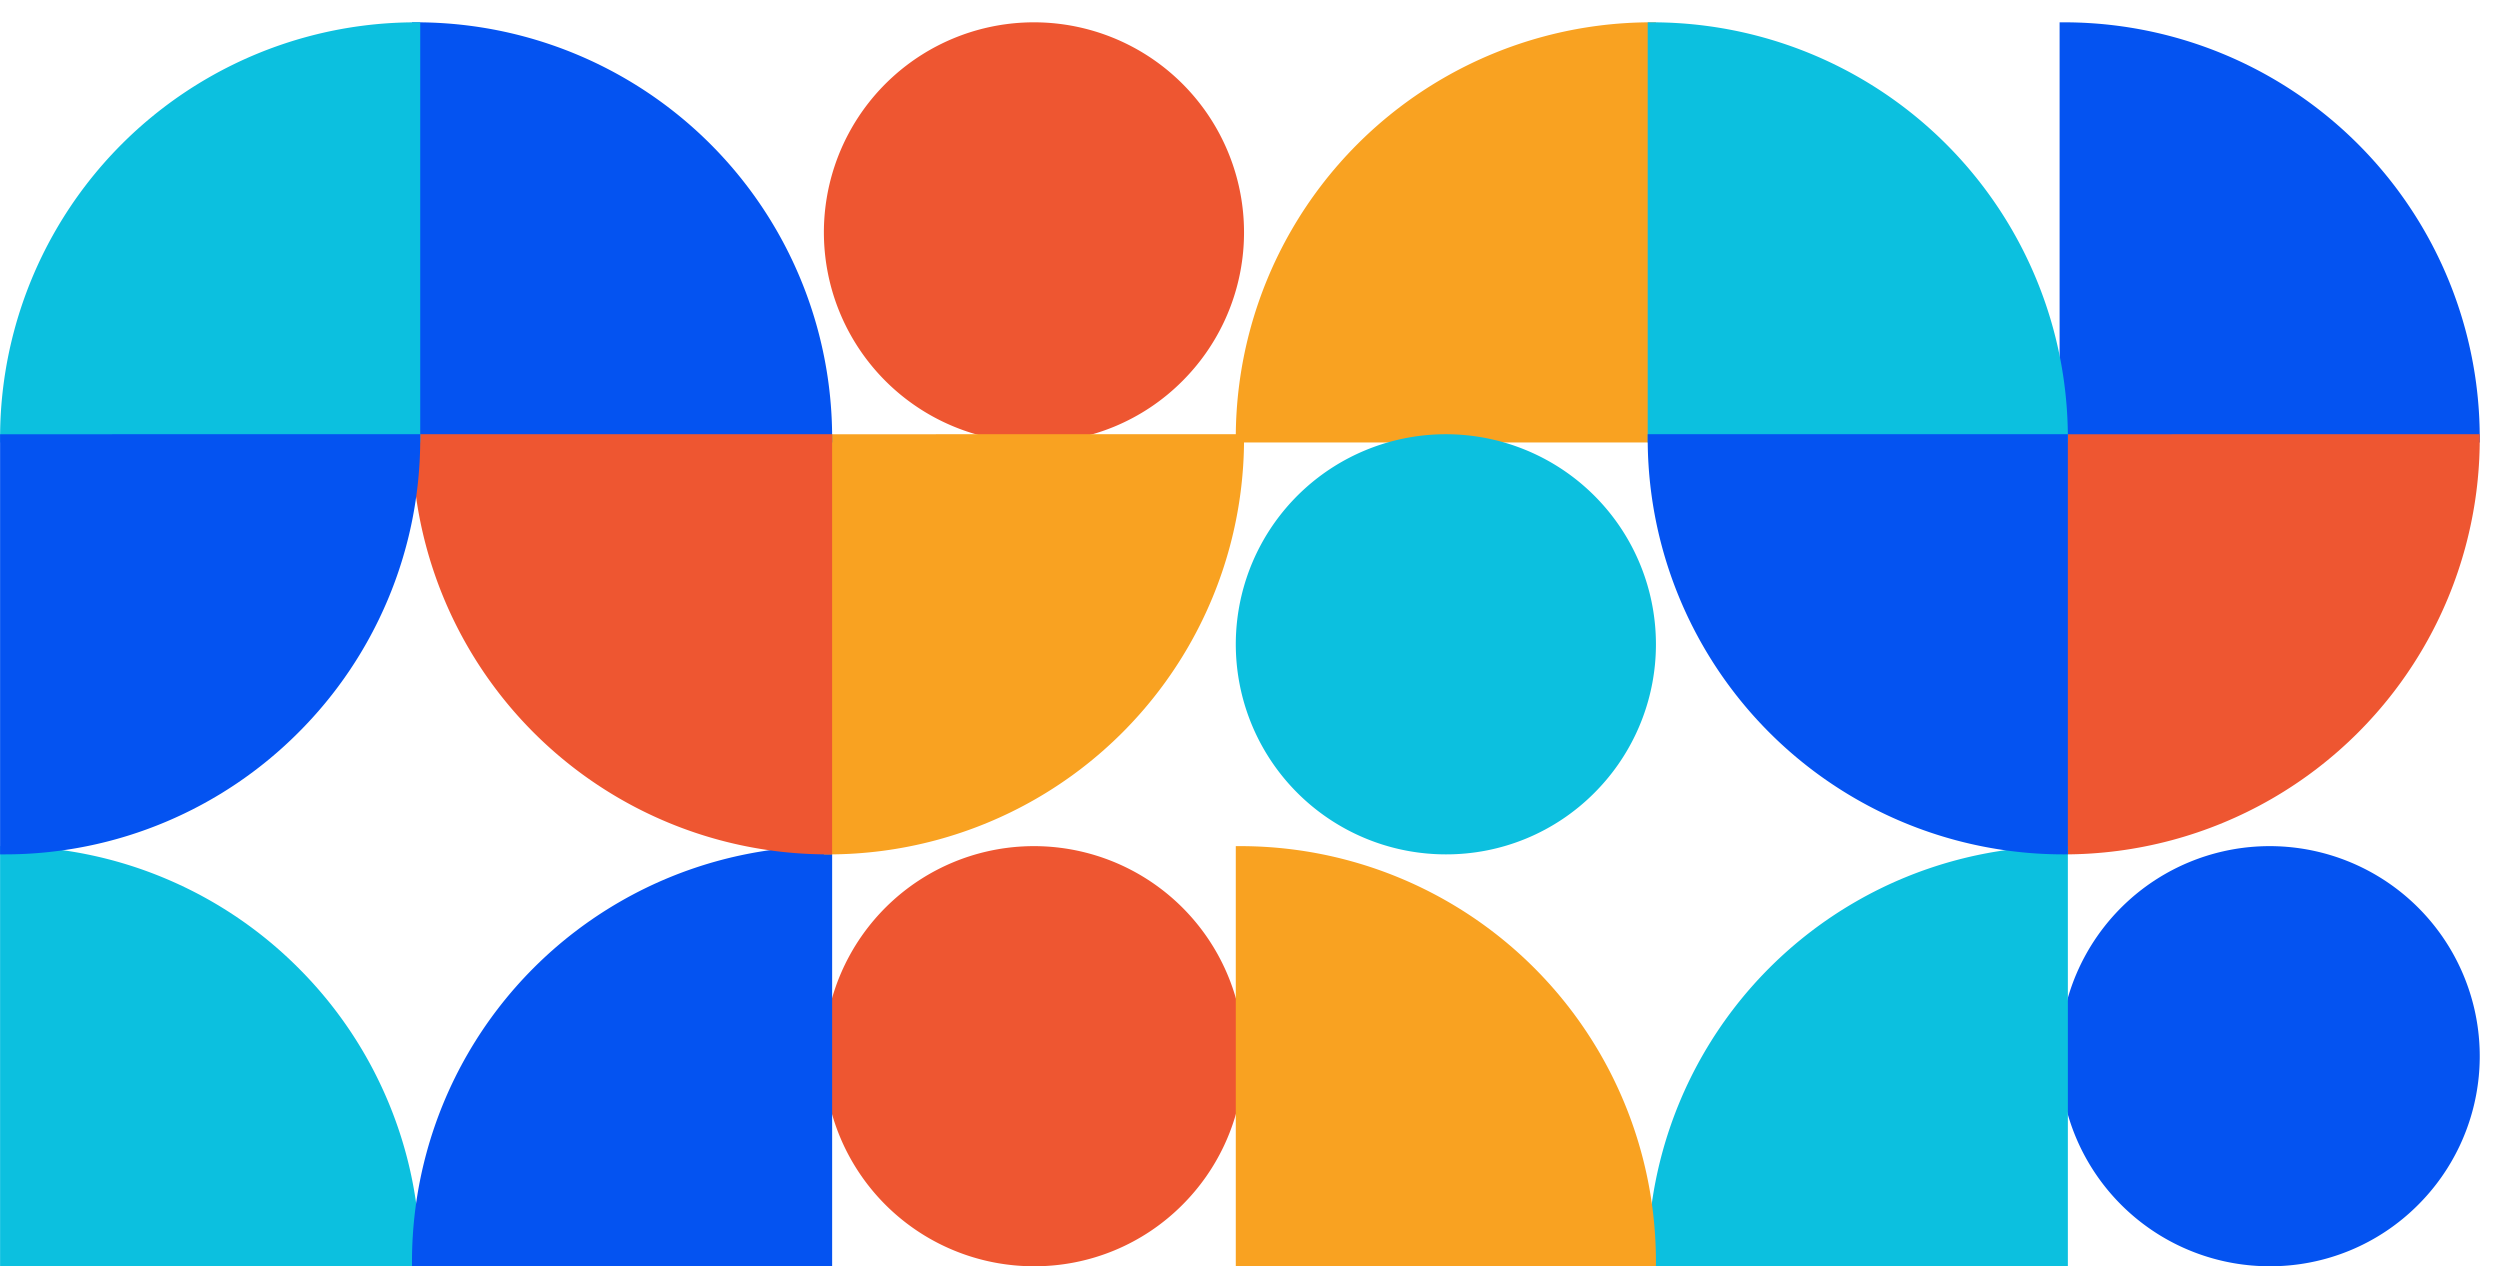
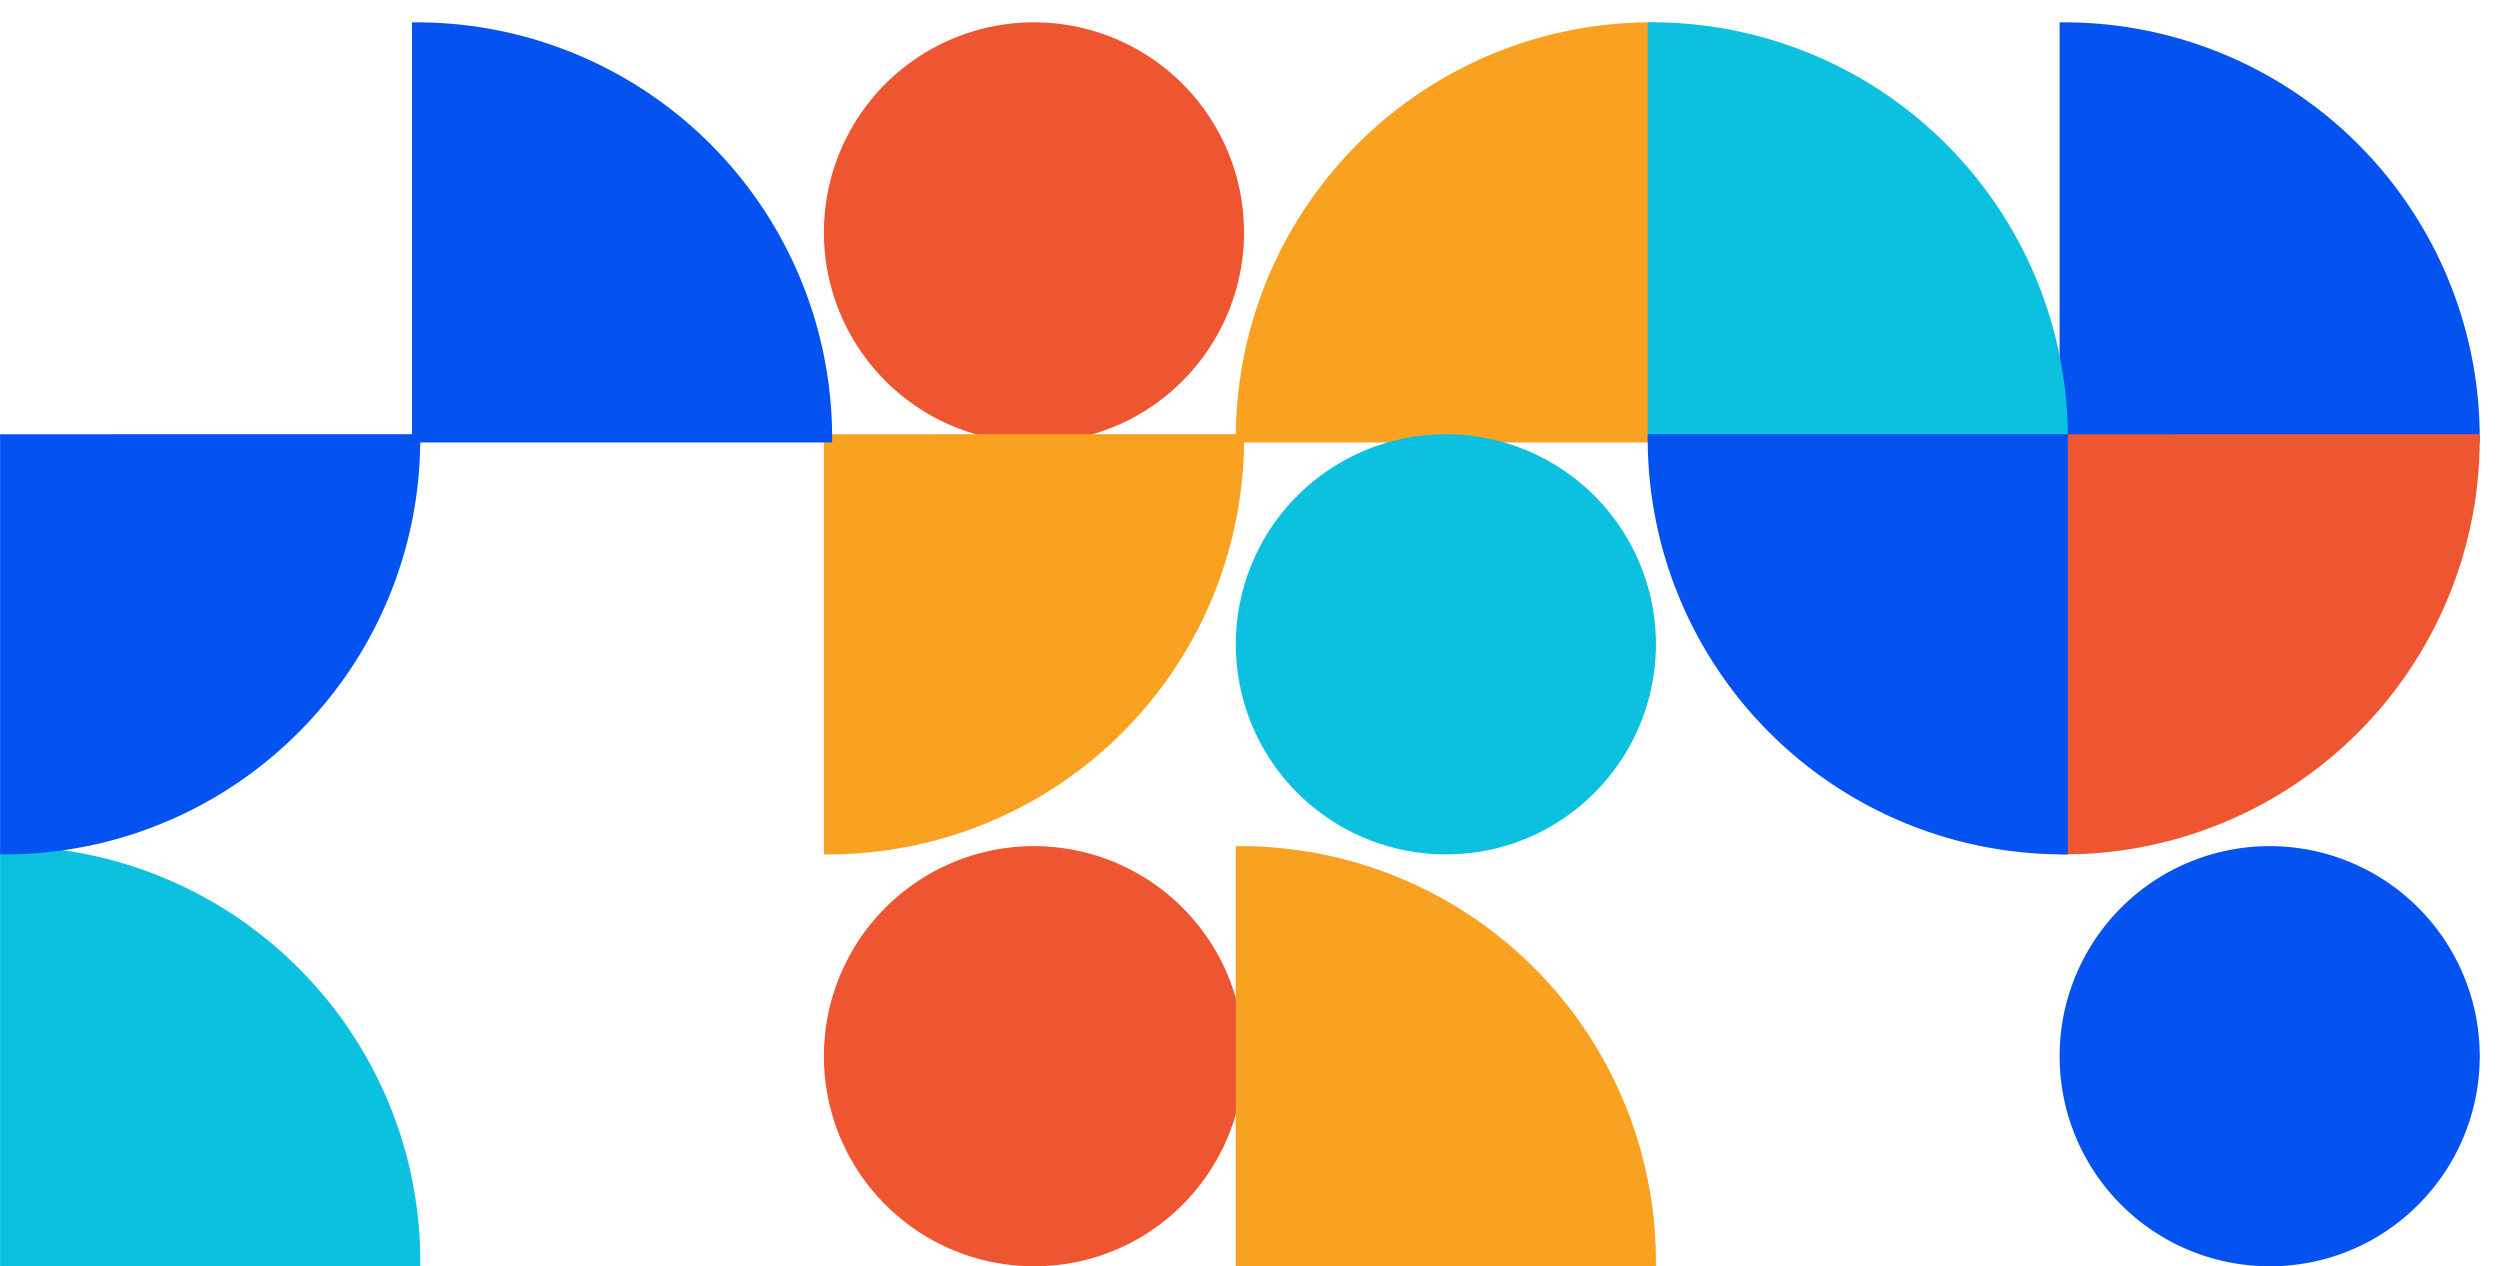
<svg xmlns="http://www.w3.org/2000/svg" data-name="Layer 1" fill="#000000" height="1532.2" preserveAspectRatio="xMidYMid meet" version="1" viewBox="-0.1 720.5 3024.6 1532.2" width="3024.6" zoomAndPan="magnify">
  <g id="change1_1">
    <path d="M1250.83,1255.81a254.15,254.15,0,1,1,179.71-74.44A252.44,252.44,0,0,1,1250.83,1255.81Z" fill="#ee5631" />
  </g>
  <g id="change2_1">
    <path d="M2491.69,1255.81V747.51h5A502.91,502.91,0,0,1,3000,1250.83v5H2491.69Z" fill="#0453f1" />
  </g>
  <g id="change1_2">
    <path d="M2491.69,1754.15v-508.3H3000v5a502.88,502.88,0,0,1-503.32,503.32Z" fill="#ee5631" />
  </g>
  <g id="change2_2">
    <path d="M2745.85,2252.49a254.15,254.15,0,1,1,179.71-74.44A252.48,252.48,0,0,1,2745.85,2252.49Z" fill="#0453f1" />
  </g>
  <g id="change3_1">
-     <path d="M1993.36,2252.49v-5a502.88,502.88,0,0,1,503.32-503.32h5v508.3Z" fill="#0cc0df" />
-   </g>
+     </g>
  <g id="change3_2">
    <path d="M0,2252.49v-508.3H5a500.1,500.1,0,0,1,195.92,39.55,501.58,501.58,0,0,1,160,107.87,501.67,501.67,0,0,1,107.86,160,500.14,500.14,0,0,1,39.56,195.92v5H0Z" fill="#0cc0df" />
  </g>
  <g id="change1_3">
    <path d="M1250.83,2252.49a254.15,254.15,0,1,1,179.71-74.44A252.44,252.44,0,0,1,1250.83,2252.49Z" fill="#ee5631" />
  </g>
  <g id="change2_3">
-     <path d="M498.34,2252.49v-5a502.88,502.88,0,0,1,503.32-503.32h5v508.3Z" fill="#0453f1" />
-   </g>
+     </g>
  <g id="change4_1">
    <path d="M996.68,1754.15v-508.3H1505v5a502.88,502.88,0,0,1-503.32,503.32Z" fill="#f9a221" />
  </g>
  <g id="change2_4">
    <path d="M498.34,1255.81V747.51h5a502.88,502.88,0,0,1,503.32,503.32v5H498.34Z" fill="#0453f1" />
  </g>
  <g id="change1_4">
-     <path d="M1001.66,1754.15a502.88,502.88,0,0,1-503.32-503.32v-5h508.3v508.3Z" fill="#ee5631" />
-   </g>
+     </g>
  <g id="change3_3">
-     <path d="M0,1255.81v-5A502.88,502.88,0,0,1,503.32,747.51h5v508.3Z" fill="#0cc0df" />
-   </g>
+     </g>
  <g id="change4_2">
    <path d="M1495,1255.81v-5a502.88,502.88,0,0,1,503.32-503.32h5v508.3Z" fill="#f9a221" />
  </g>
  <g id="change2_5">
    <path d="M0,1754.15v-508.3H508.31v5a500.14,500.14,0,0,1-39.56,195.92,501.67,501.67,0,0,1-107.86,160,501.58,501.58,0,0,1-160,107.87A500.28,500.28,0,0,1,5,1754.15Z" fill="#0453f1" />
  </g>
  <g id="change3_4">
    <path d="M1749.17,1754.15a254.15,254.15,0,1,1,179.71-74.44A252.44,252.44,0,0,1,1749.17,1754.15Z" fill="#0cc0df" />
  </g>
  <g id="change4_3">
    <path d="M1495,2252.49v-508.3h5a502.88,502.88,0,0,1,503.32,503.32v5H1495Z" fill="#f9a221" />
  </g>
  <g id="change3_5">
    <path d="M1993.36,1255.81V747.51h5a502.88,502.88,0,0,1,503.32,503.32v5h-508.3Z" fill="#0cc0df" />
  </g>
  <g id="change2_6">
    <path d="M2496.68,1754.15a502.88,502.88,0,0,1-503.32-503.32v-5h508.3v508.3Z" fill="#0453f1" />
  </g>
</svg>